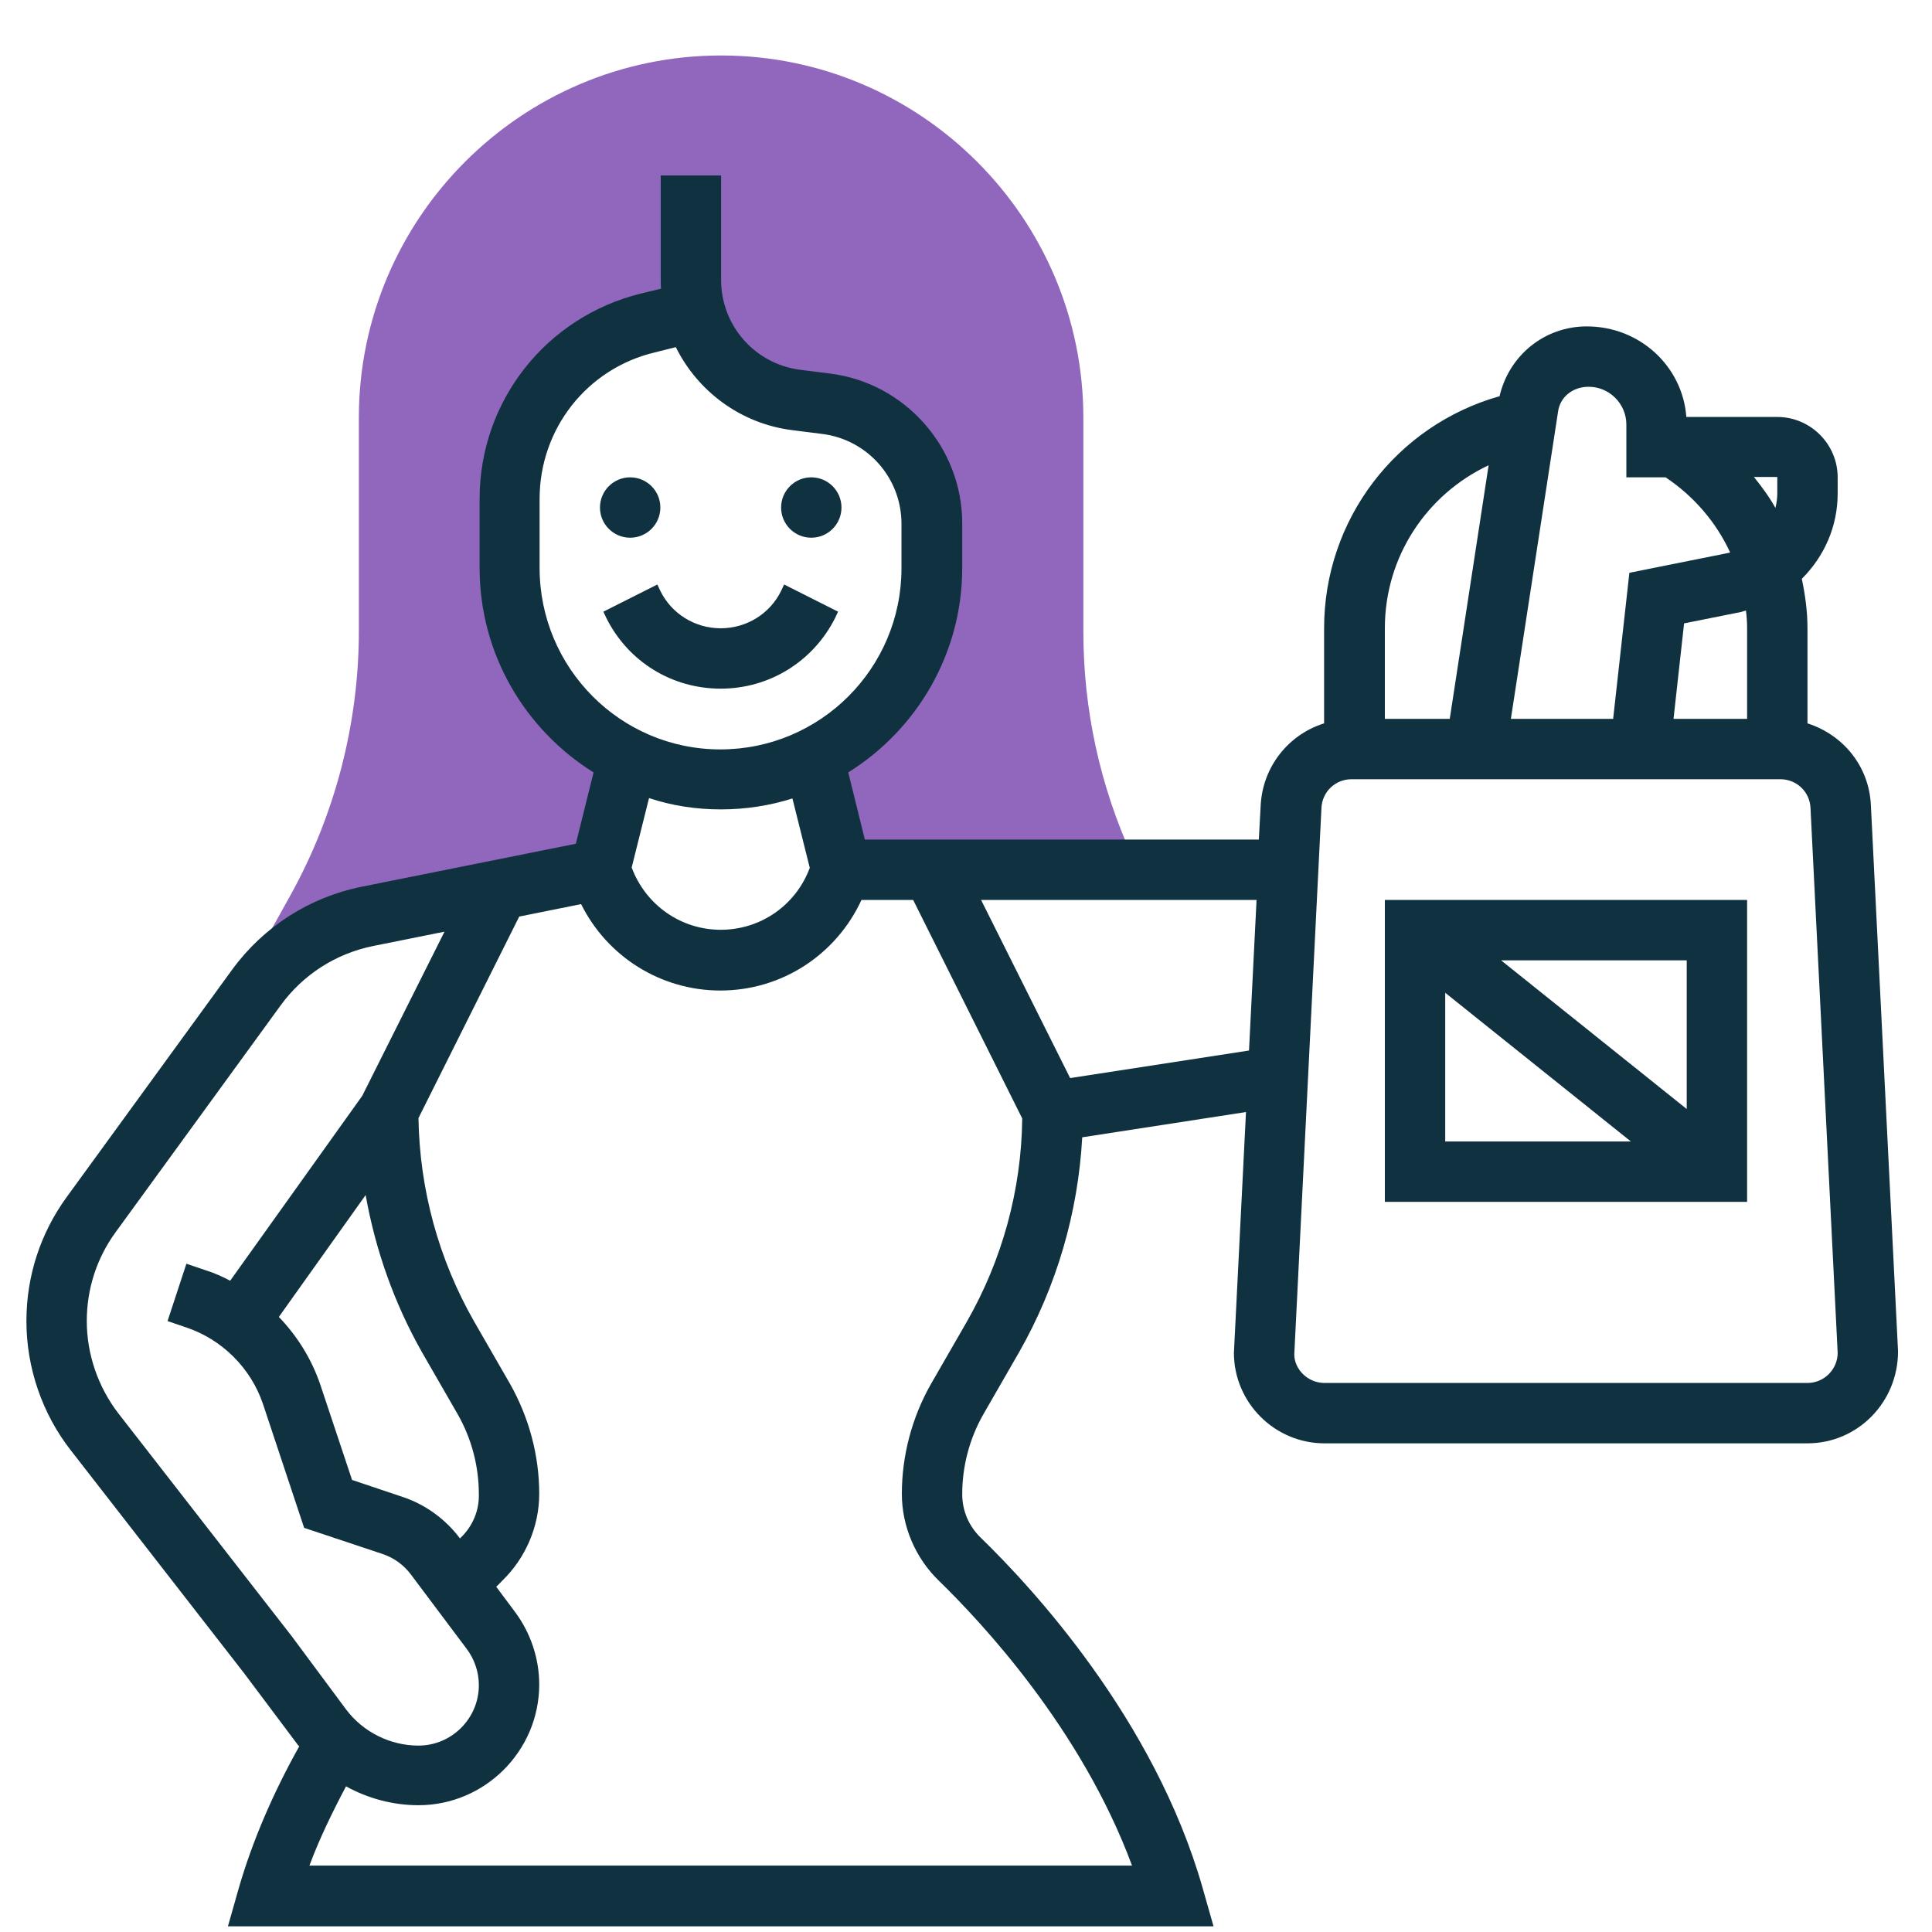
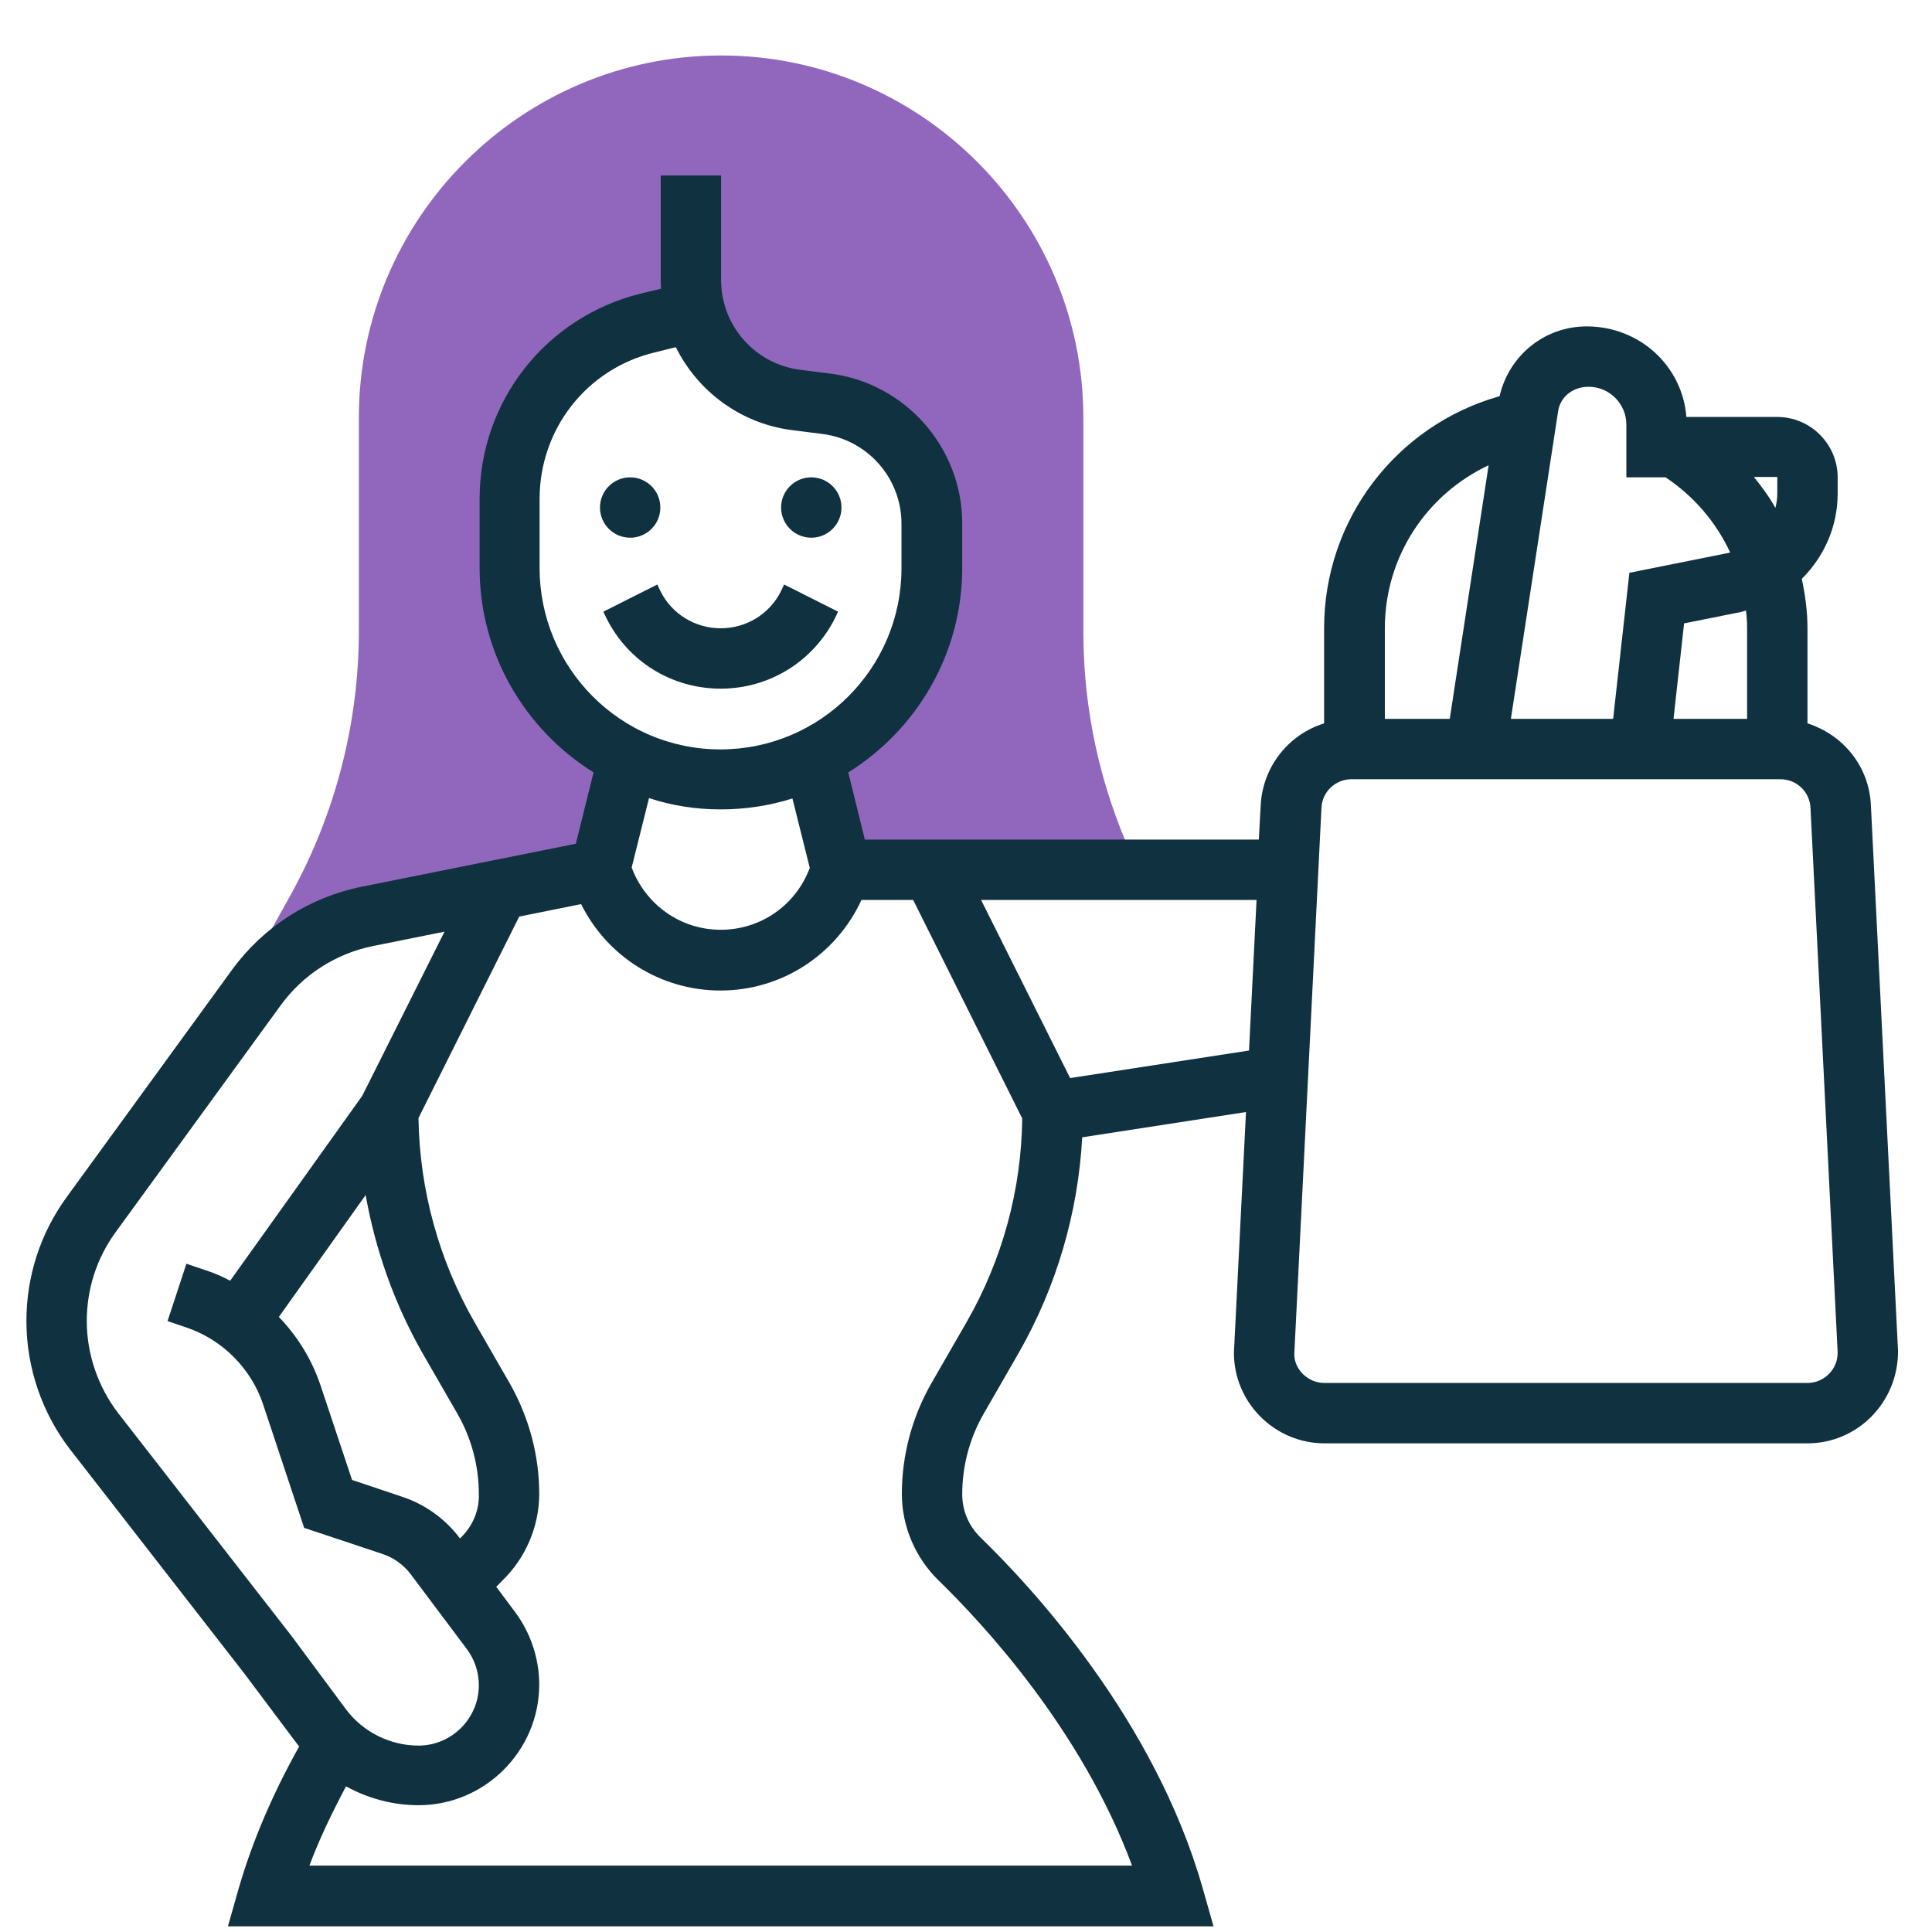
<svg xmlns="http://www.w3.org/2000/svg" version="1.1" id="Layer_5" x="0px" y="0px" width="512px" height="512px" viewBox="0 0 512 512" style="enable-background:new 0 0 512 512;" xml:space="preserve">
  <style type="text/css">
	.st0{fill:#9167BE;}
	.st1{fill:#103240;}
</style>
  <g>
    <g>
      <path class="st0" d="M97.4,242.8l61.6-12.3l7.4-29.7h0.2c-18.7-9.1-31.6-28.2-31.6-50.3v-18.3c0-22.1,15.1-41.4,36.6-46.6    l12.5-3.1V82c3.1,12.6,13.6,22.4,27,24.1l7.9,1c16,2,28,15.6,28,31.7v11.8c0,22.2-12.9,41.2-31.6,50.3h0.2l7.4,29.7h78.7l-1.5-3.3    c-8.7-19-13.1-39.2-13.1-60v-56.6c0-52.9-43.1-96-96-96s-96,43.1-96,96v56.6c0,24.4-6.3,48.6-18.1,69.9l-13.3,23.9l5.5-0.5    C76.2,251.4,86.1,245.1,97.4,242.8L97.4,242.8z" />
    </g>
    <g>
      <circle class="st1" cx="167" cy="134.5" r="8" />
      <circle class="st1" cx="215" cy="134.5" r="8" />
      <path class="st1" d="M221.3,163.8l0.8-1.7l-14.3-7.2l-0.8,1.7c-3,6.1-9.2,9.9-16,9.9s-13-3.8-16-9.9l-0.8-1.7l-14.3,7.2l0.8,1.7    c5.8,11.6,17.4,18.7,30.3,18.7S215.5,175.3,221.3,163.8z" />
-       <path class="st1" d="M367,318.5h96v-80h-96V318.5z M383,263.1l49.2,39.4H383V263.1z M447,293.9l-49.2-39.4H447V293.9z" />
      <path class="st1" d="M495.8,213.3c-0.5-10.3-7.4-18.6-16.8-21.6v-25.2c0-4.5-0.6-8.8-1.5-13.1c5.9-5.9,9.5-13.8,9.5-22.6v-4.3    c0-8.8-7.2-16-16-16h-24.1c-1-13.4-12.3-24-26.4-24c-11.2,0-20.6,7.7-23.1,18.5c-27.3,7.7-46.5,32.6-46.5,61.5v25.2    c-9.3,2.9-16.2,11.3-16.8,21.6l-0.5,9.2H229.2l-4.4-17.8c18.1-11.3,30.2-31.4,30.2-54.2v-11.8c0-20.1-15.1-37.2-35-39.7l-7.9-1    c-12-1.5-21-11.7-21-23.8V46.5h-16v27.8c0,0.7,0,1.5,0.1,2.2l-5.4,1.3c-25.1,6.2-42.7,28.5-42.7,54.4v18.3    c0,22.9,12.1,42.9,30.2,54.2l-4.7,18.9L95.8,235c-13.8,2.8-26,10.6-34.3,22l-43.8,60.2c-7,9.6-10.7,21-10.7,32.9    c0,12.4,4.2,24.6,11.8,34.3l45.8,58.9L79,462.5c0.1,0.1,0.2,0.2,0.3,0.3c-7,12.5-12.4,25.1-16,37.5l-2.9,10.2h261.2l-2.9-10.2    c-12.8-44.8-45.4-79.8-58.8-92.8c-3.2-3.1-4.9-7.2-4.9-11.5c0-7.4,1.9-14.7,5.6-21.2l9.5-16.5c9.9-17.4,15.6-36.9,16.7-56.9    l43.4-6.7l-3.2,63.8c0,13.2,10.8,24,24,24h128c13.2,0,24-10.8,24-24.4L495.8,213.3z M143,150.5v-18.3c0-18.5,12.5-34.5,30.5-38.8    l5.6-1.4c5.8,11.7,17.2,20.3,30.9,22l7.9,1c12,1.5,21,11.7,21,23.8v11.8c0,26.5-21.5,48-48,48S143,177,143,150.5L143,150.5z     M191,214.5c6.6,0,13-1,19-2.9l4.6,18.4c-3.7,9.9-13,16.4-23.6,16.4s-19.9-6.6-23.6-16.5l4.6-18.4    C178,213.5,184.4,214.5,191,214.5z M77.3,433.6l-45.9-59c-5.4-7-8.4-15.7-8.4-24.5c0-8.5,2.6-16.6,7.6-23.5l43.8-60.2    c5.9-8.1,14.6-13.7,24.5-15.7l18.9-3.8L96,290.4l-35,49c-2.1-1.1-4.3-2.1-6.6-2.8l-5-1.7l-5,15.2l5,1.7    c9.5,3.2,17.1,10.8,20.3,20.3l10.9,32.8l20.7,6.9c3.1,1,5.8,3,7.7,5.6l14.7,19.6c2.1,2.8,3.2,6.2,3.2,9.6c0,8.8-7.2,16-16,16    c-7.5,0-14.7-3.6-19.2-9.6L77.3,433.6z M122.1,407.5c-0.1,0.1-0.1,0.1-0.2,0.2c-3.9-5.2-9.3-9.1-15.5-11.1l-13.1-4.4L84.9,367    c-2.3-6.8-6.1-12.9-11-18l23-32.3c2.6,14.6,7.6,28.7,14.9,41.6l9.5,16.5c3.7,6.5,5.6,13.8,5.6,21.2    C127,400.3,125.3,404.4,122.1,407.5L122.1,407.5z M256.2,350.3l-9.5,16.5c-5,8.8-7.7,18.9-7.7,29.1c0,8.6,3.6,17,9.8,23    c11.4,11.1,37.8,39.3,51.2,75.5H82c2.6-7,6-14,9.7-21c5.8,3.2,12.4,5,19.2,5c17.6,0,32-14.4,32-32c0-6.9-2.3-13.7-6.4-19.2l-5-6.7    c0.6-0.5,1.1-1.1,1.6-1.6c6.2-6,9.8-14.4,9.8-23c0-10.2-2.7-20.2-7.7-29.1l-9.5-16.5c-9.4-16.4-14.5-35-14.8-54l26.7-53.4    l16.4-3.3c6.9,13.9,21.1,22.9,36.9,22.9c16.3,0,30.7-9.5,37.4-24H242l28.9,57.9C270.7,315.3,265.6,333.9,256.2,350.3L256.2,350.3z     M283.6,285.7L260,238.5h73l-2,39.9L283.6,285.7z M462.7,161.8c0.2,1.6,0.3,3.1,0.3,4.7v24h-19.5l2.8-25.3l15-3    C461.8,162.1,462.2,161.9,462.7,161.8z M471,130.8c0,1.3-0.2,2.6-0.5,3.8c-1.6-2.9-3.6-5.6-5.7-8.2h6.2V130.8z M421,102.5    c5.5,0,10,4.5,10,10v14h10.4c7.5,5,13.4,11.9,17.1,19.9c-0.1,0-0.2,0.1-0.3,0.1l-26.4,5.3l-4.3,38.7h-27.1l12.5-81.4    C413.4,105.3,416.7,102.5,421,102.5L421,102.5z M394.5,123.3l-10.3,67.2H367v-24C367,147.5,378.1,131,394.5,123.3L394.5,123.3z     M479,366.5H351c-4.4,0-8-3.6-8-7.6l7.2-144.8c0.2-4.3,3.7-7.6,8-7.6h113.6c4.3,0,7.8,3.3,8,7.6l7.2,144.4    C487,362.9,483.4,366.5,479,366.5z" />
    </g>
  </g>
</svg>